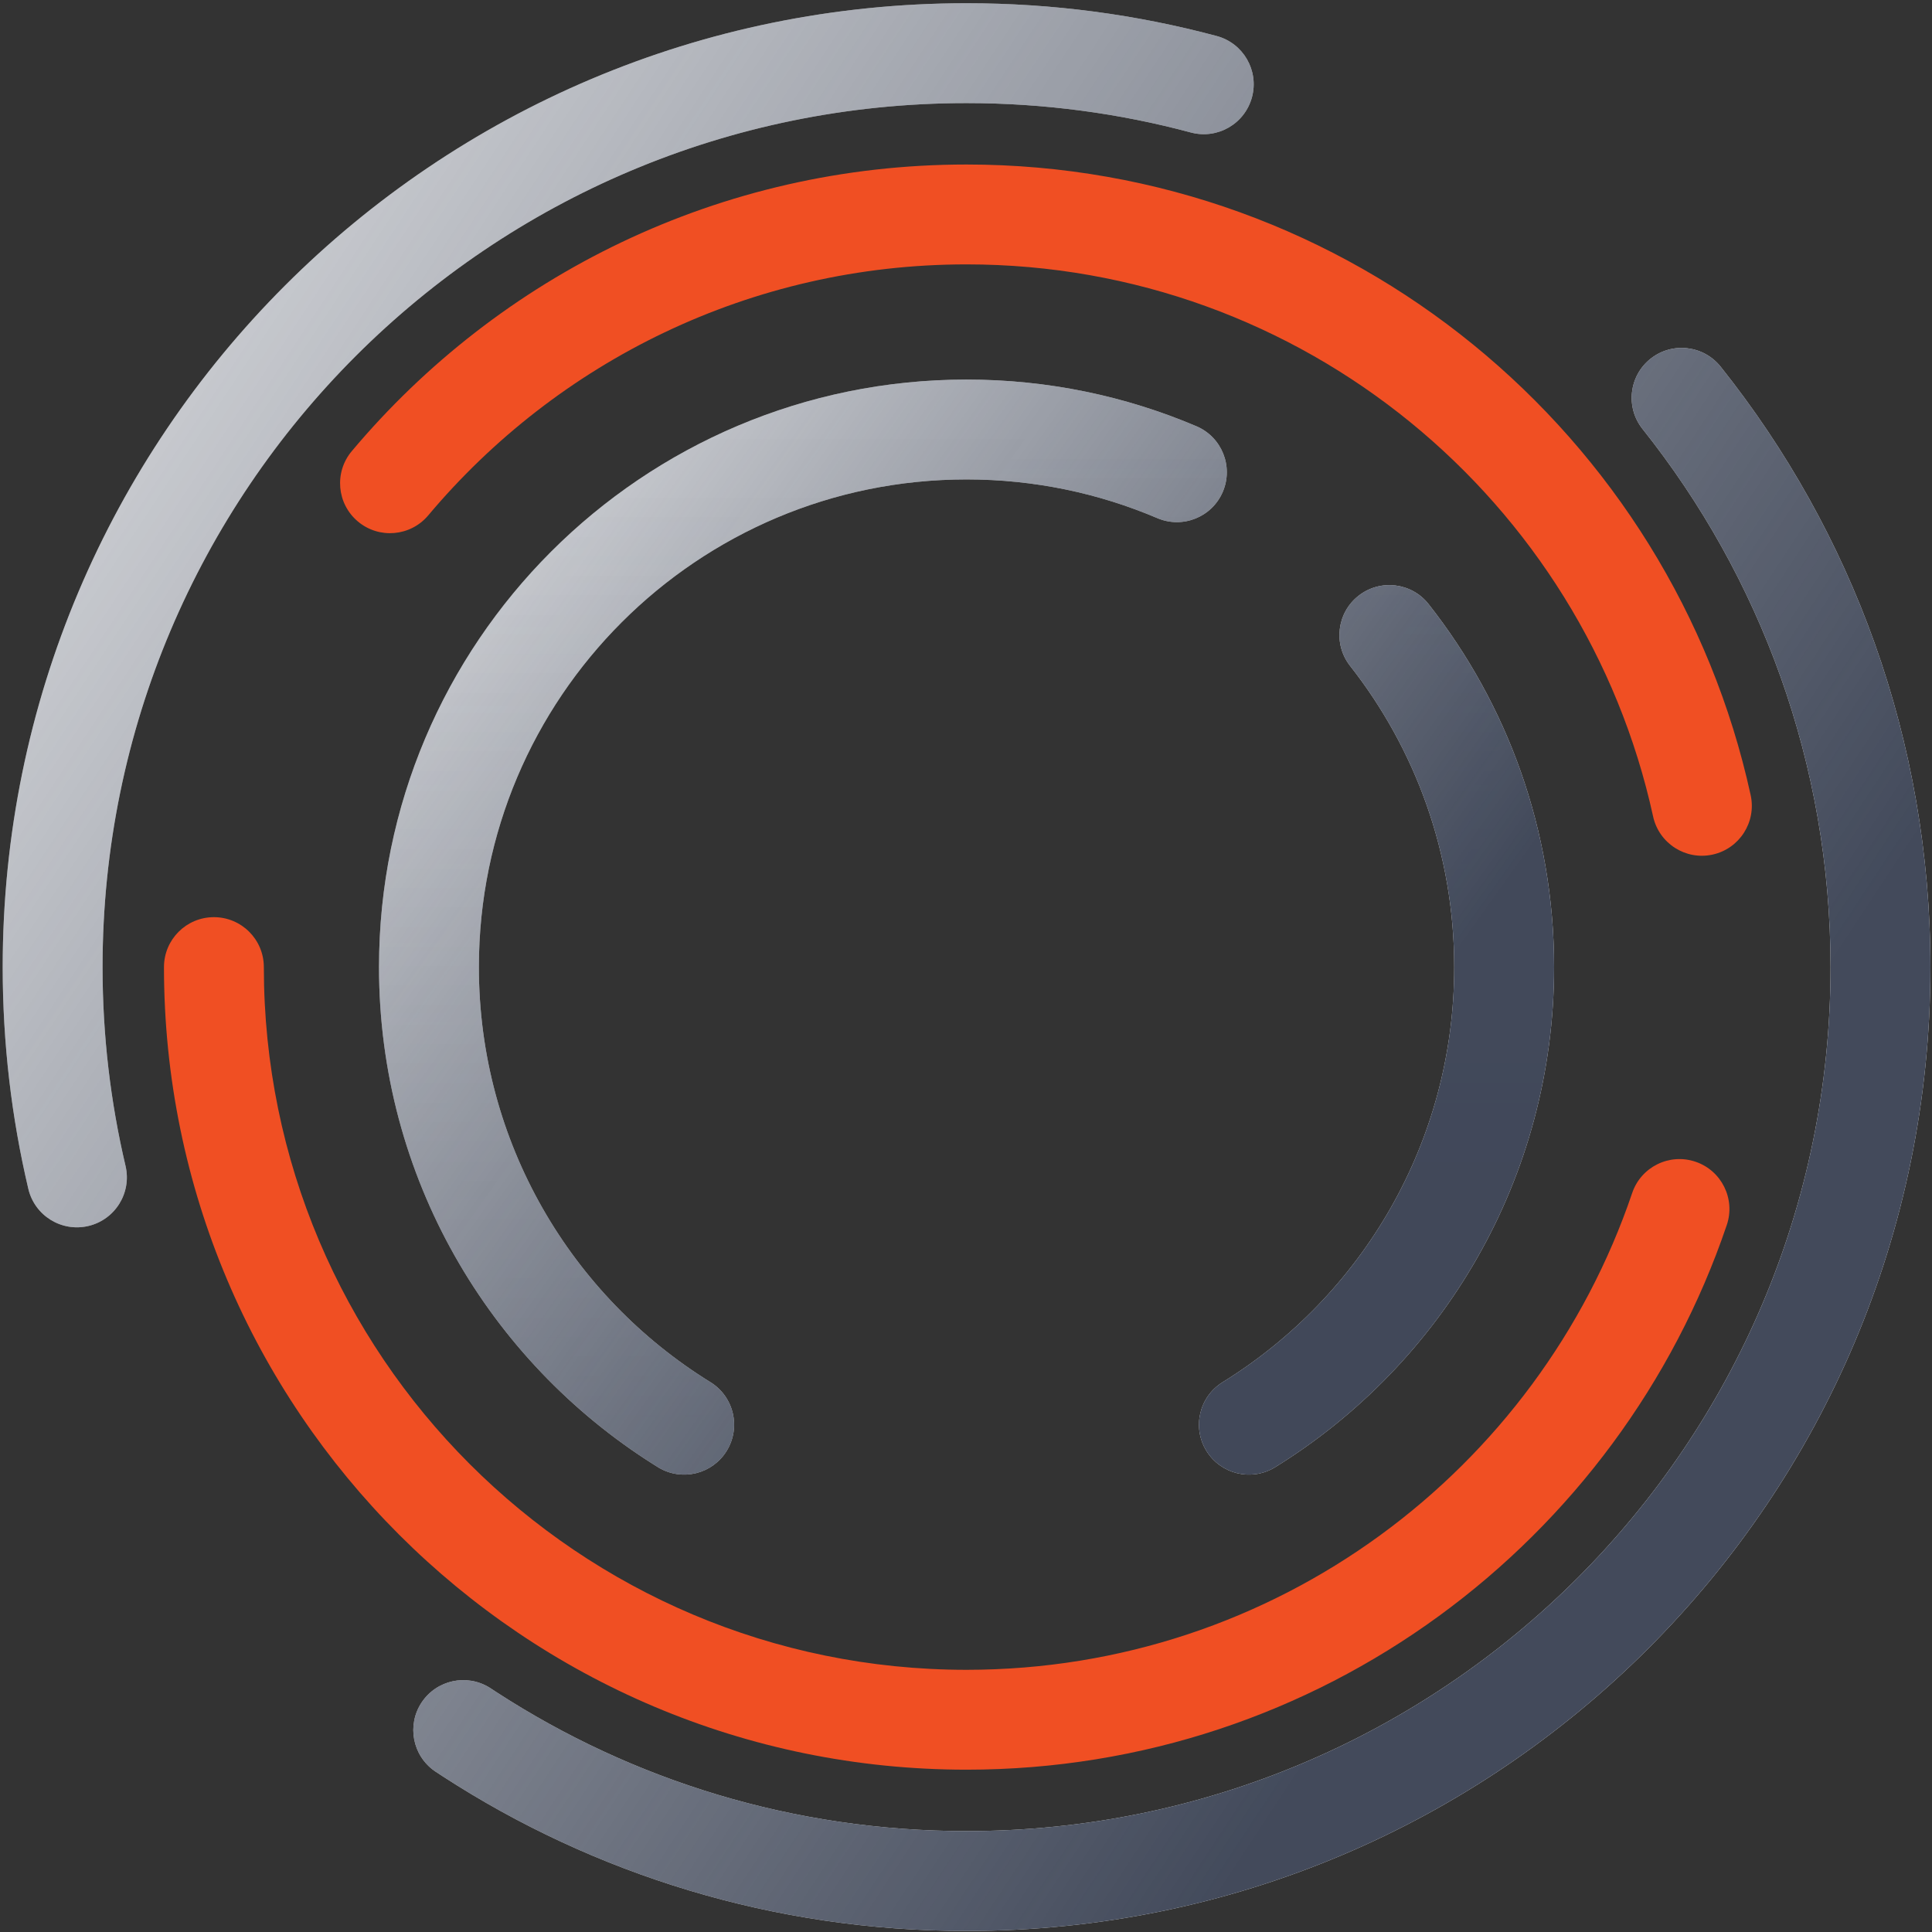
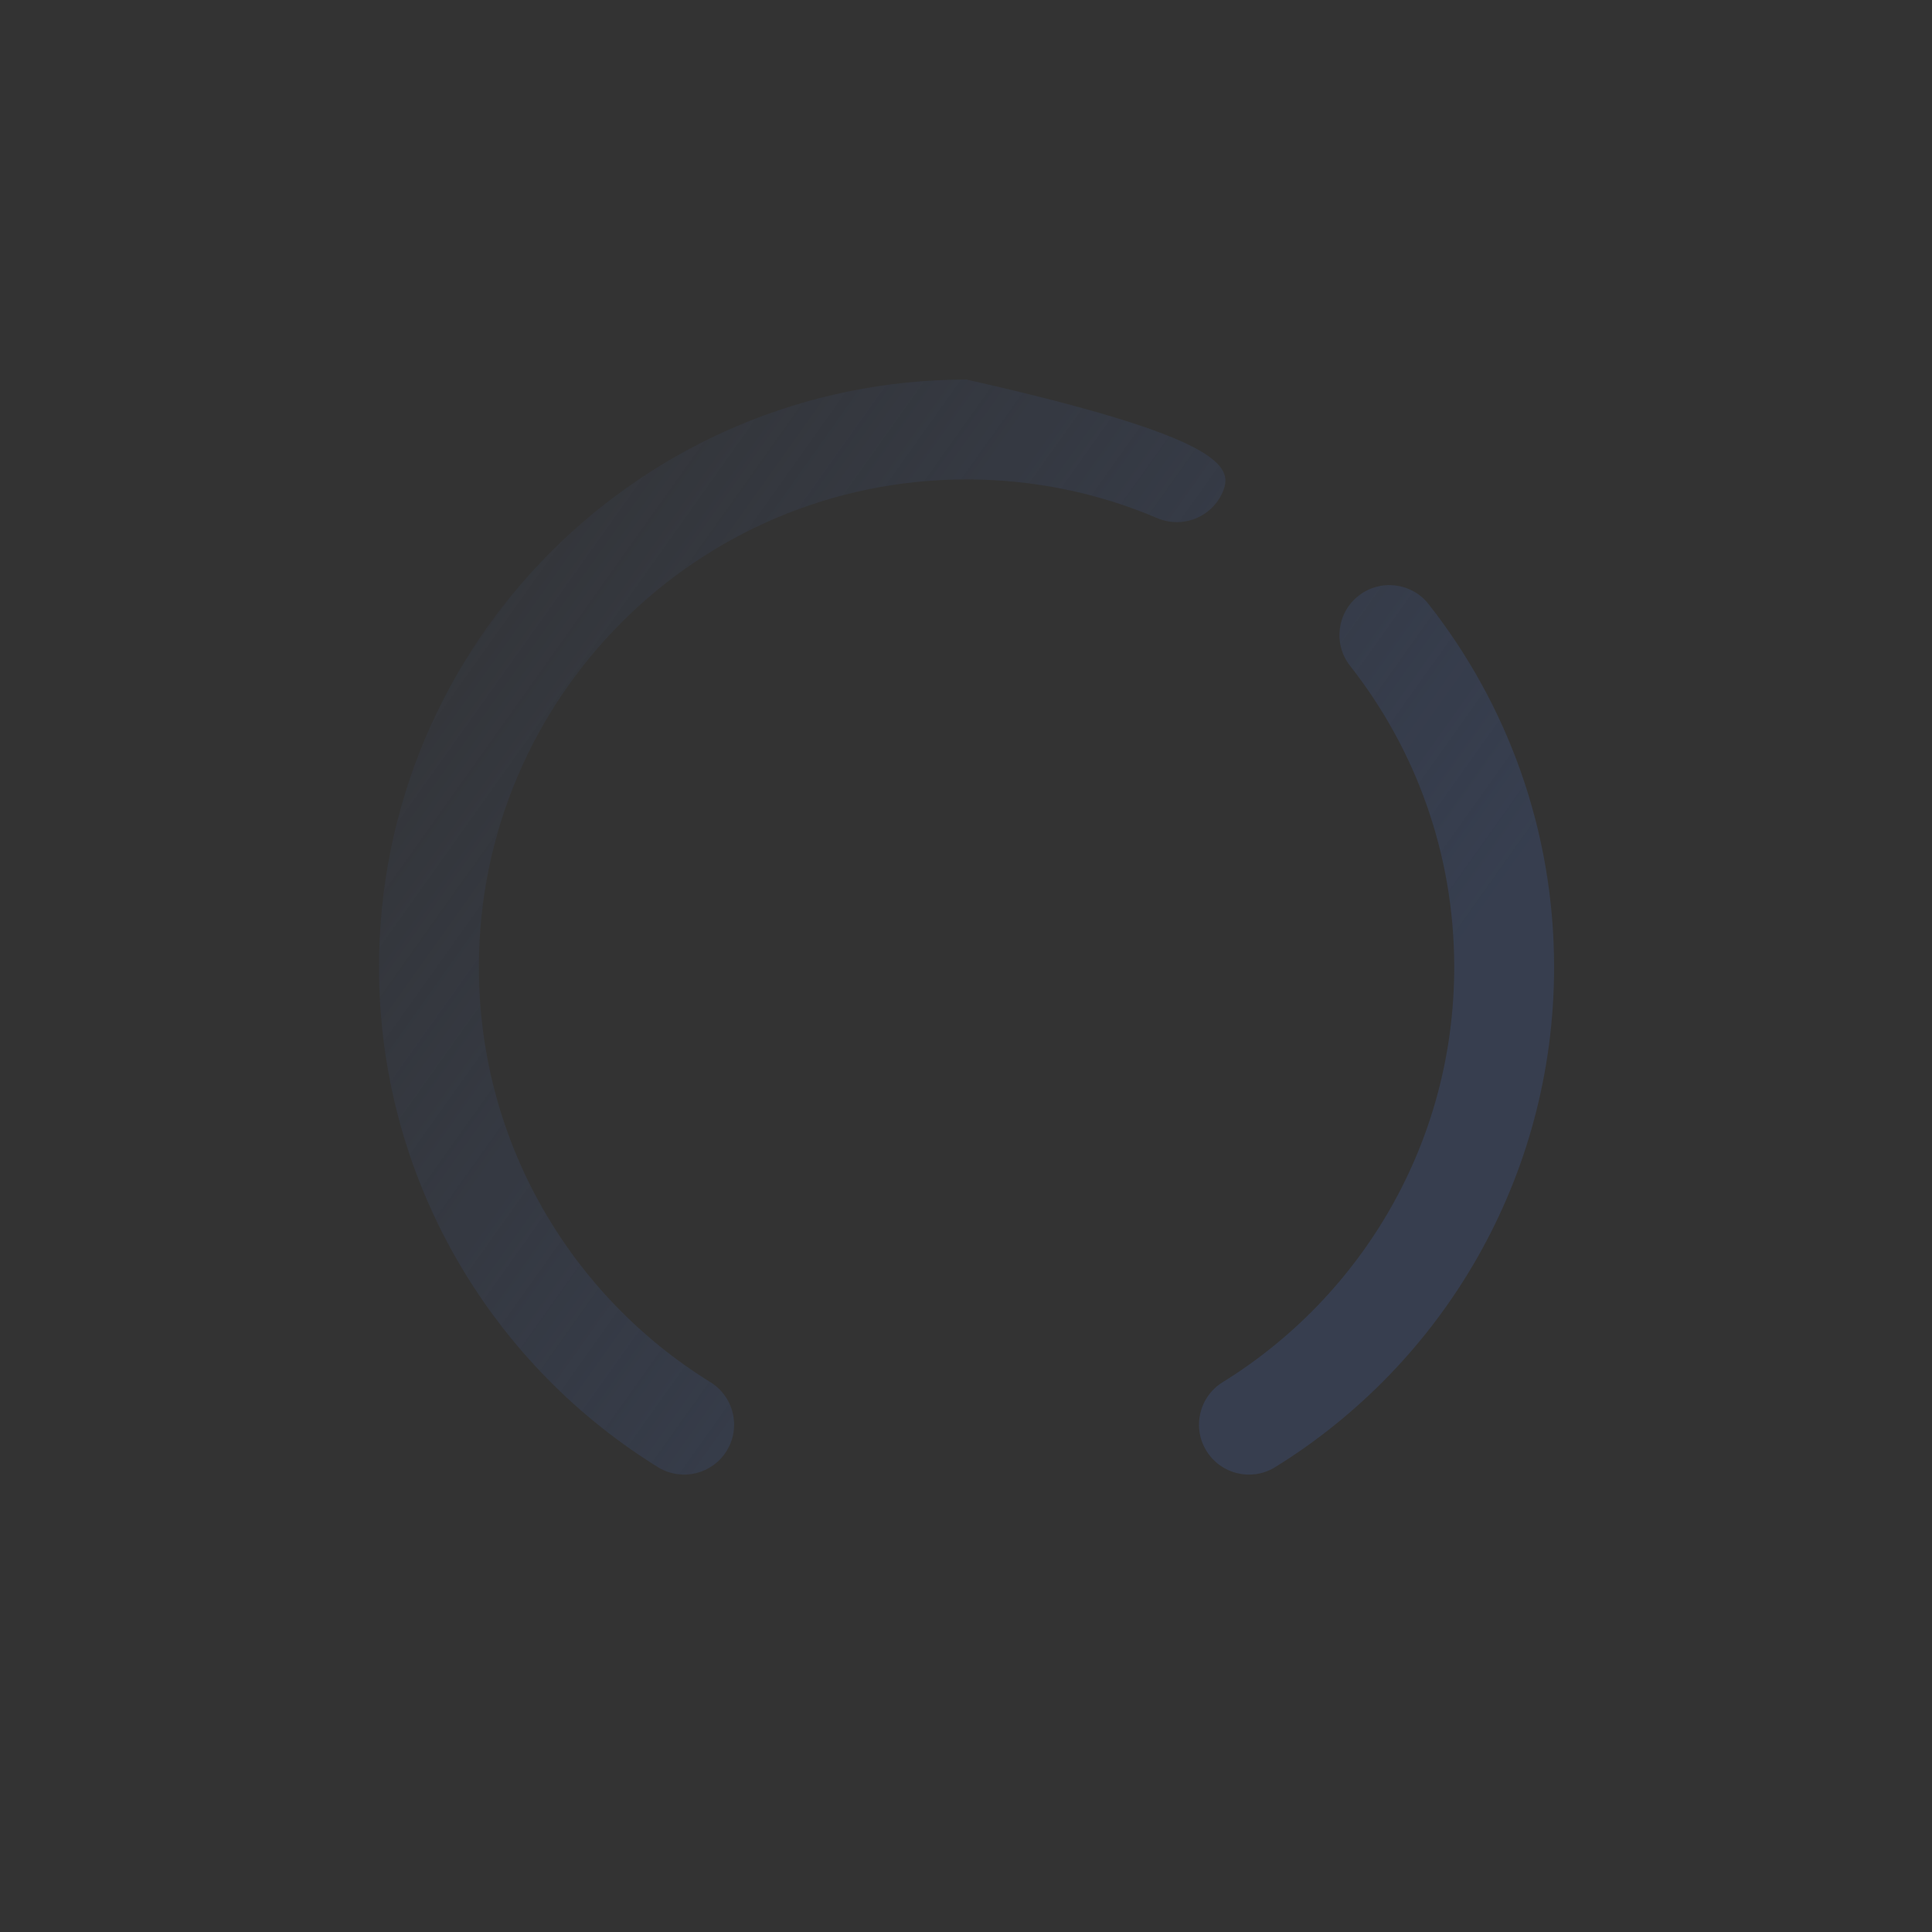
<svg xmlns="http://www.w3.org/2000/svg" width="453" height="453" viewBox="0 0 453 453" fill="none">
  <rect x="0" y="0" width="453" height="453" fill="#333333" stroke="none" />
-   <path d="M38.447 226.758C38.447 220.292 43.689 215.05 50.155 215.05C56.621 215.05 61.864 220.292 61.864 226.758C61.864 317.756 135.633 391.525 226.631 391.525C299.084 391.524 360.643 344.752 382.704 279.72C384.781 273.597 391.429 270.317 397.553 272.394C403.676 274.472 406.957 281.12 404.88 287.243C379.694 361.487 309.42 414.941 226.631 414.941C122.7 414.941 38.447 330.689 38.447 226.758ZM226.631 38.574C316.735 38.574 392.023 101.888 410.483 186.444C411.863 192.761 407.859 199.001 401.542 200.38C395.225 201.759 388.986 197.756 387.606 191.439C371.444 117.41 305.496 61.991 226.631 61.99C175.969 61.99 130.655 84.841 100.412 120.84L82.483 105.778C116.985 64.709 168.762 38.574 226.631 38.574ZM100.412 120.84C96.252 125.791 88.867 126.433 83.916 122.274C78.965 118.114 78.324 110.729 82.483 105.778L100.412 120.84Z" fill="#F04F23" />
-   <path d="M88.867 226.759C88.867 150.675 150.546 88.996 226.63 88.996C245.734 88.996 263.96 92.892 280.53 99.944C286.48 102.476 289.25 109.351 286.719 115.301C284.187 121.251 277.312 124.022 271.362 121.49C257.637 115.65 242.526 112.413 226.63 112.413C163.478 112.413 112.284 163.607 112.284 226.759C112.284 267.866 133.968 303.918 166.578 324.086C172.077 327.487 173.779 334.703 170.378 340.203C167.03 345.616 159.985 347.349 154.52 344.158L154.262 344.002L153.345 343.43C114.633 319.067 88.867 275.927 88.867 226.759ZM340.975 226.759C340.975 200.09 331.859 175.583 316.567 156.137L334.974 141.662C353.396 165.087 364.391 194.655 364.391 226.759C364.391 276.314 338.219 319.746 298.998 344.002L298.738 344.158C293.273 347.349 286.23 345.616 282.882 340.203C279.48 334.703 281.181 327.487 286.681 324.086C319.29 303.918 340.975 267.866 340.975 226.759ZM318.533 139.696C323.615 135.699 330.976 136.579 334.974 141.662L316.567 156.137C312.57 151.054 313.45 143.693 318.533 139.696Z" fill="white" />
-   <path d="M88.867 226.759C88.867 150.675 150.546 88.996 226.63 88.996C245.734 88.996 263.96 92.892 280.53 99.944C286.48 102.476 289.25 109.351 286.719 115.301C284.187 121.251 277.312 124.022 271.362 121.49C257.637 115.65 242.526 112.413 226.63 112.413C163.478 112.413 112.284 163.607 112.284 226.759C112.284 267.866 133.968 303.918 166.578 324.086C172.077 327.487 173.779 334.703 170.378 340.203C167.03 345.616 159.985 347.349 154.52 344.158L154.262 344.002L153.345 343.43C114.633 319.067 88.867 275.927 88.867 226.759ZM340.975 226.759C340.975 200.09 331.859 175.583 316.567 156.137L334.974 141.662C353.396 165.087 364.391 194.655 364.391 226.759C364.391 276.314 338.219 319.746 298.998 344.002L298.738 344.158C293.273 347.349 286.23 345.616 282.882 340.203C279.48 334.703 281.181 327.487 286.681 324.086C319.29 303.918 340.975 267.866 340.975 226.759ZM318.533 139.696C323.615 135.699 330.976 136.579 334.974 141.662L316.567 156.137C312.57 151.054 313.45 143.693 318.533 139.696Z" fill="url(#paint0_linear_8594_670)" fill-opacity="0.2" />
-   <path d="M88.867 226.759C88.867 150.675 150.546 88.996 226.63 88.996C245.734 88.996 263.96 92.892 280.53 99.944C286.48 102.476 289.25 109.351 286.719 115.301C284.187 121.251 277.312 124.022 271.362 121.49C257.637 115.65 242.526 112.413 226.63 112.413C163.478 112.413 112.284 163.607 112.284 226.759C112.284 267.866 133.968 303.918 166.578 324.086C172.077 327.487 173.779 334.703 170.378 340.203C167.03 345.616 159.985 347.349 154.52 344.158L154.262 344.002L153.345 343.43C114.633 319.067 88.867 275.927 88.867 226.759ZM340.975 226.759C340.975 200.09 331.859 175.583 316.567 156.137L334.974 141.662C353.396 165.087 364.391 194.655 364.391 226.759C364.391 276.314 338.219 319.746 298.998 344.002L298.738 344.158C293.273 347.349 286.23 345.616 282.882 340.203C279.48 334.703 281.181 327.487 286.681 324.086C319.29 303.918 340.975 267.866 340.975 226.759ZM318.533 139.696C323.615 135.699 330.976 136.579 334.974 141.662L316.567 156.137C312.57 151.054 313.45 143.693 318.533 139.696Z" fill="url(#paint1_linear_8594_670)" fill-opacity="0.94" />
-   <path d="M429.214 226.758C429.214 179.038 412.729 135.201 385.134 100.584L403.445 85.987C434.226 124.602 452.63 173.547 452.63 226.758C452.63 351.574 351.447 452.758 226.63 452.758C181.377 452.758 139.198 439.445 103.839 416.52L102.161 415.421L101.91 415.251C96.721 411.629 95.339 404.508 98.849 399.198C102.359 393.888 109.452 392.368 114.818 395.722L115.073 395.886L116.577 396.871C148.259 417.412 186.034 429.341 226.63 429.341C338.514 429.341 429.214 338.641 429.214 226.758ZM29.435 273.38C30.917 279.674 27.016 285.978 20.722 287.46C14.428 288.943 8.124 285.041 6.642 278.747L29.435 273.38ZM0.63 226.758C0.63 101.941 101.814 0.758 226.63 0.758C246.899 0.758 266.562 3.429 285.278 8.445C291.524 10.119 295.23 16.539 293.556 22.785C291.883 29.031 285.463 32.737 279.217 31.063C262.46 26.572 244.834 24.174 226.63 24.174C114.747 24.174 24.047 114.874 24.047 226.758C24.047 242.816 25.913 258.423 29.435 273.38L6.642 278.747C2.709 262.044 0.63 244.636 0.63 226.758ZM386.991 84.13C392.047 80.099 399.414 80.931 403.445 85.987L385.134 100.584C381.104 95.527 381.935 88.161 386.991 84.13Z" fill="white" />
-   <path d="M429.214 226.758C429.214 179.038 412.729 135.201 385.134 100.584L403.445 85.987C434.226 124.602 452.63 173.547 452.63 226.758C452.63 351.574 351.447 452.758 226.63 452.758C181.377 452.758 139.198 439.445 103.839 416.52L102.161 415.421L101.91 415.251C96.721 411.629 95.339 404.508 98.849 399.198C102.359 393.888 109.452 392.368 114.818 395.722L115.073 395.886L116.577 396.871C148.259 417.412 186.034 429.341 226.63 429.341C338.514 429.341 429.214 338.641 429.214 226.758ZM29.435 273.38C30.917 279.674 27.016 285.978 20.722 287.46C14.428 288.943 8.124 285.041 6.642 278.747L29.435 273.38ZM0.63 226.758C0.63 101.941 101.814 0.758 226.63 0.758C246.899 0.758 266.562 3.429 285.278 8.445C291.524 10.119 295.23 16.539 293.556 22.785C291.883 29.031 285.463 32.737 279.217 31.063C262.46 26.572 244.834 24.174 226.63 24.174C114.747 24.174 24.047 114.874 24.047 226.758C24.047 242.816 25.913 258.423 29.435 273.38L6.642 278.747C2.709 262.044 0.63 244.636 0.63 226.758ZM386.991 84.13C392.047 80.099 399.414 80.931 403.445 85.987L385.134 100.584C381.104 95.527 381.935 88.161 386.991 84.13Z" fill="url(#paint2_linear_8594_670)" fill-opacity="0.94" />
+   <path d="M88.867 226.759C88.867 150.675 150.546 88.996 226.63 88.996C286.48 102.476 289.25 109.351 286.719 115.301C284.187 121.251 277.312 124.022 271.362 121.49C257.637 115.65 242.526 112.413 226.63 112.413C163.478 112.413 112.284 163.607 112.284 226.759C112.284 267.866 133.968 303.918 166.578 324.086C172.077 327.487 173.779 334.703 170.378 340.203C167.03 345.616 159.985 347.349 154.52 344.158L154.262 344.002L153.345 343.43C114.633 319.067 88.867 275.927 88.867 226.759ZM340.975 226.759C340.975 200.09 331.859 175.583 316.567 156.137L334.974 141.662C353.396 165.087 364.391 194.655 364.391 226.759C364.391 276.314 338.219 319.746 298.998 344.002L298.738 344.158C293.273 347.349 286.23 345.616 282.882 340.203C279.48 334.703 281.181 327.487 286.681 324.086C319.29 303.918 340.975 267.866 340.975 226.759ZM318.533 139.696C323.615 135.699 330.976 136.579 334.974 141.662L316.567 156.137C312.57 151.054 313.45 143.693 318.533 139.696Z" fill="url(#paint1_linear_8594_670)" fill-opacity="0.94" />
  <defs>
    <linearGradient id="paint0_linear_8594_670" x1="226.629" y1="100.704" x2="226.629" y2="334.044" gradientUnits="userSpaceOnUse">
      <stop stop-color="#373F51" stop-opacity="0" />
      <stop offset="1" stop-color="#373F51" />
    </linearGradient>
    <linearGradient id="paint1_linear_8594_670" x1="29.834" y1="100.704" x2="294.629" y2="289.053" gradientUnits="userSpaceOnUse">
      <stop stop-color="#373F51" stop-opacity="0" />
      <stop offset="1" stop-color="#373F51" />
    </linearGradient>
    <linearGradient id="paint2_linear_8594_670" x1="-107.922" y1="12.466" x2="365.005" y2="323.816" gradientUnits="userSpaceOnUse">
      <stop stop-color="#373F51" stop-opacity="0" />
      <stop offset="1" stop-color="#373F51" />
    </linearGradient>
  </defs>
</svg>